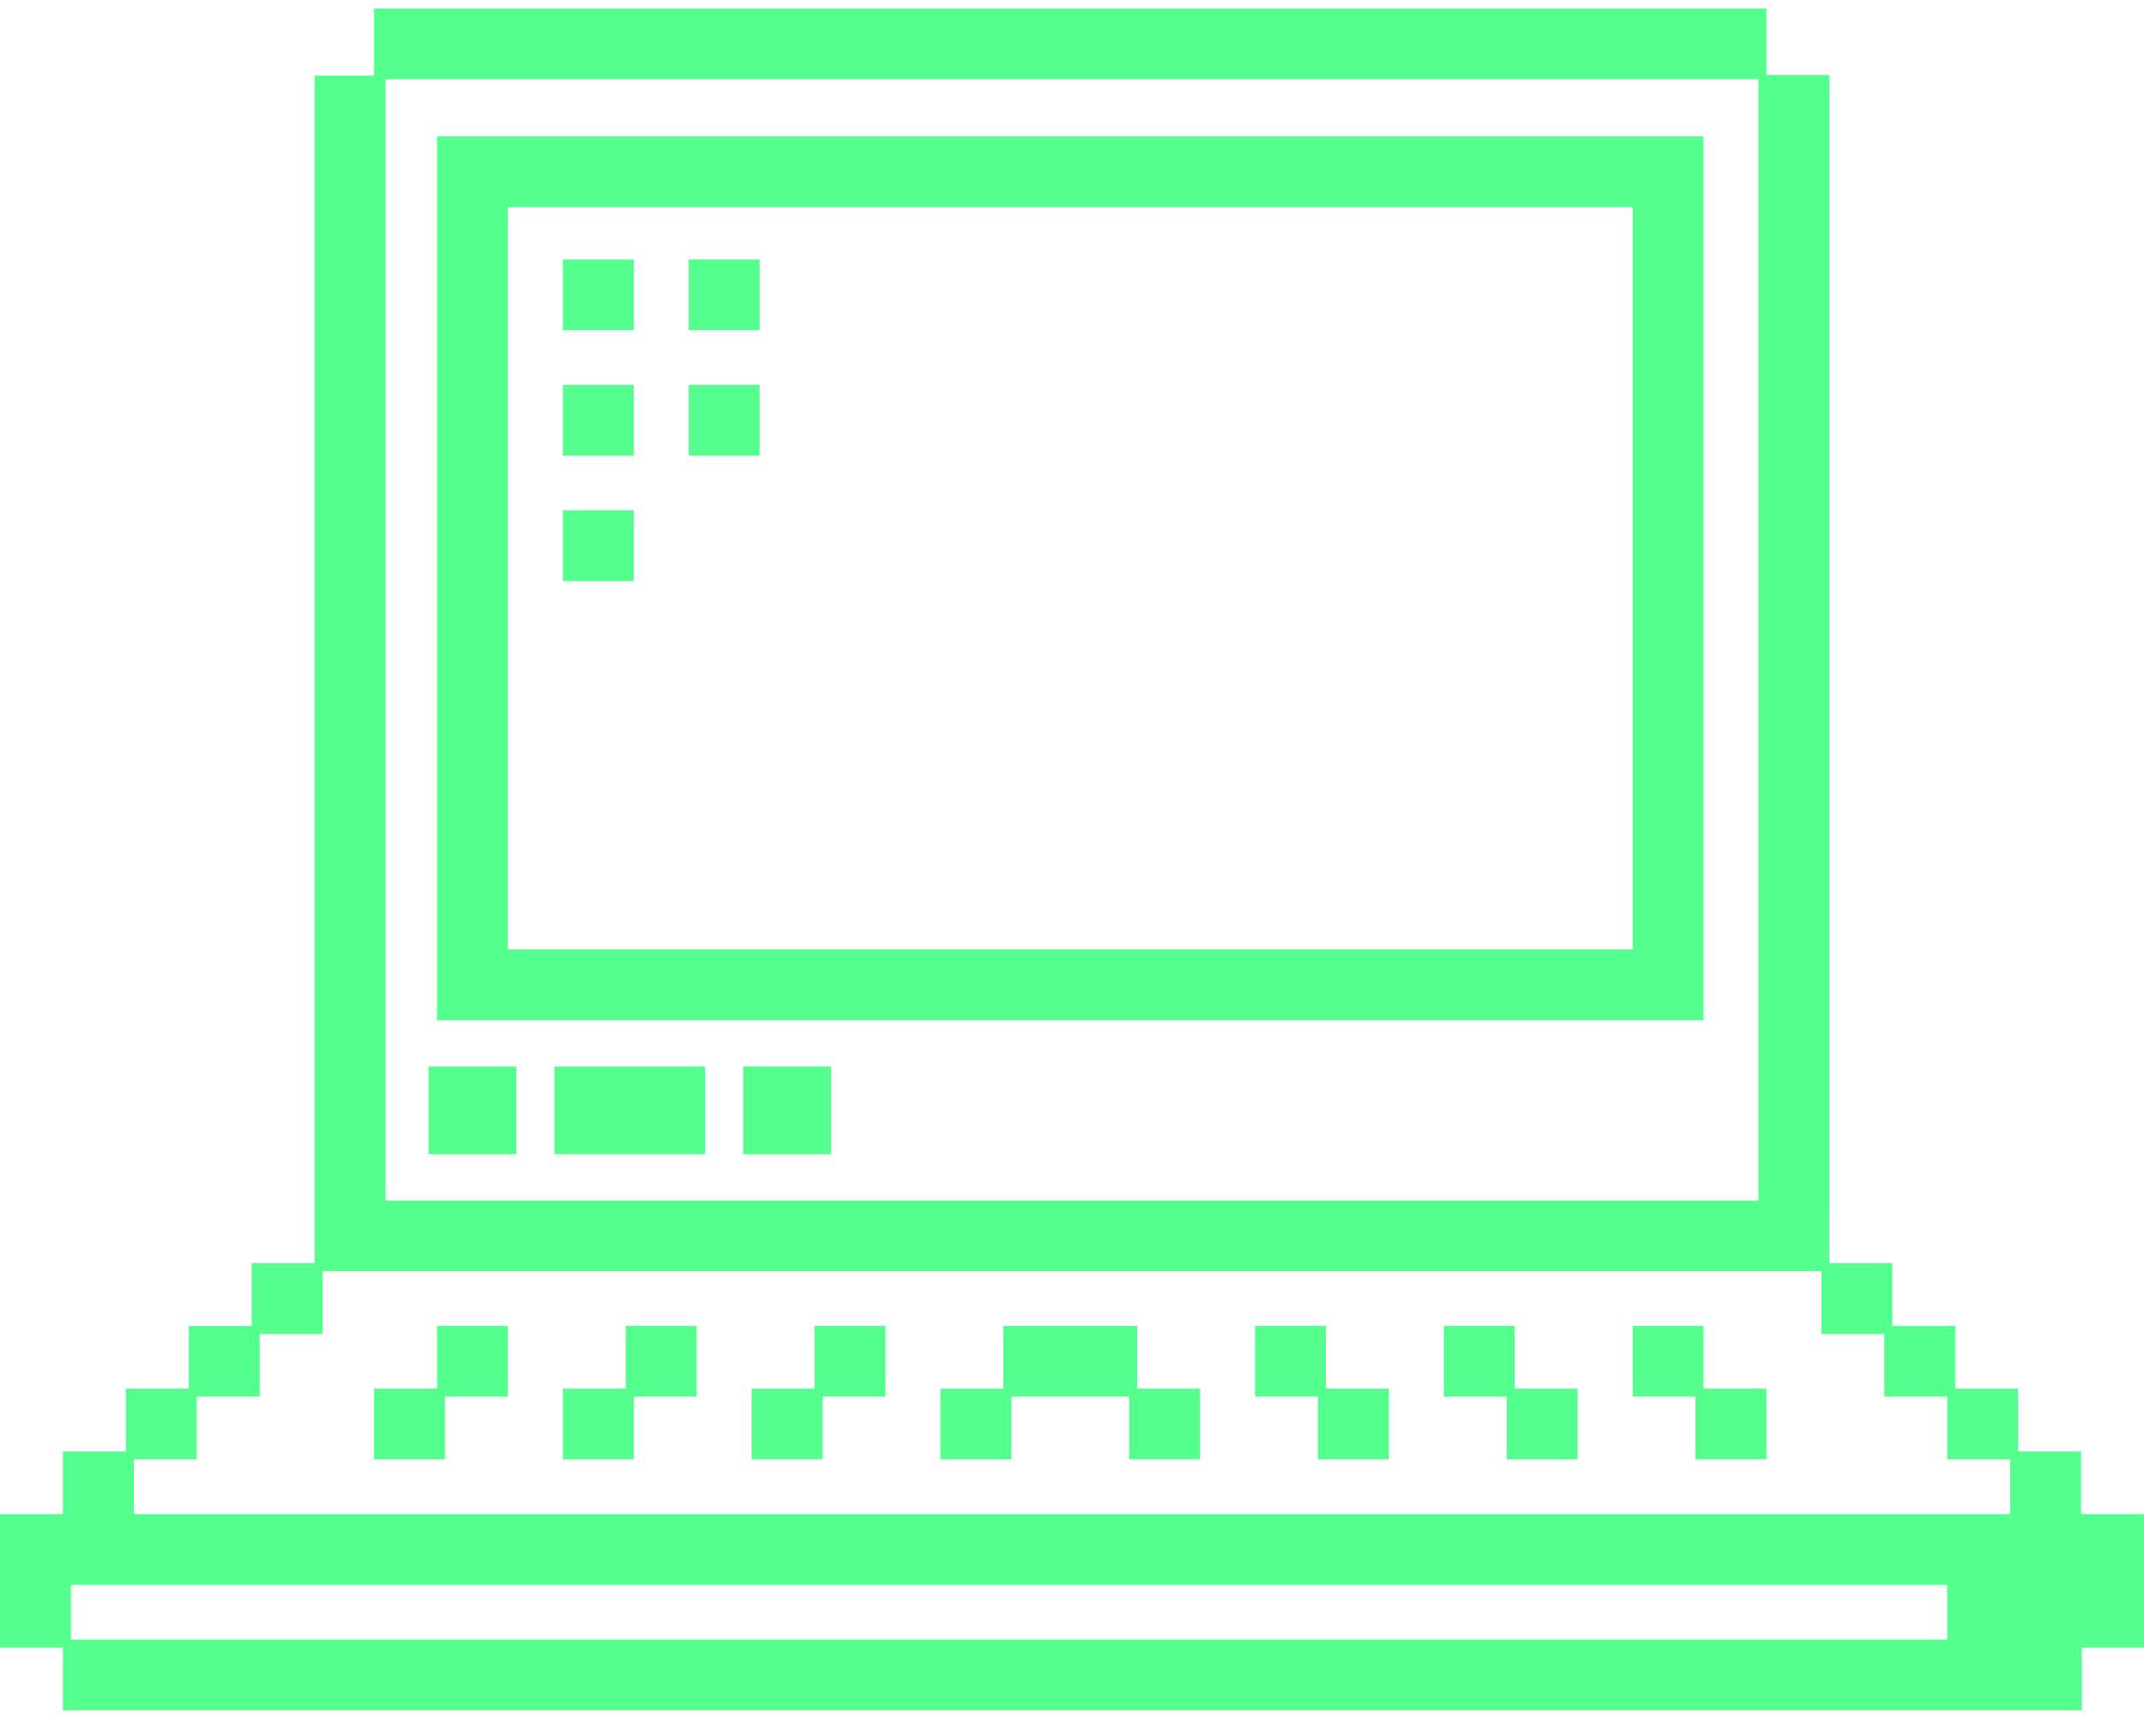
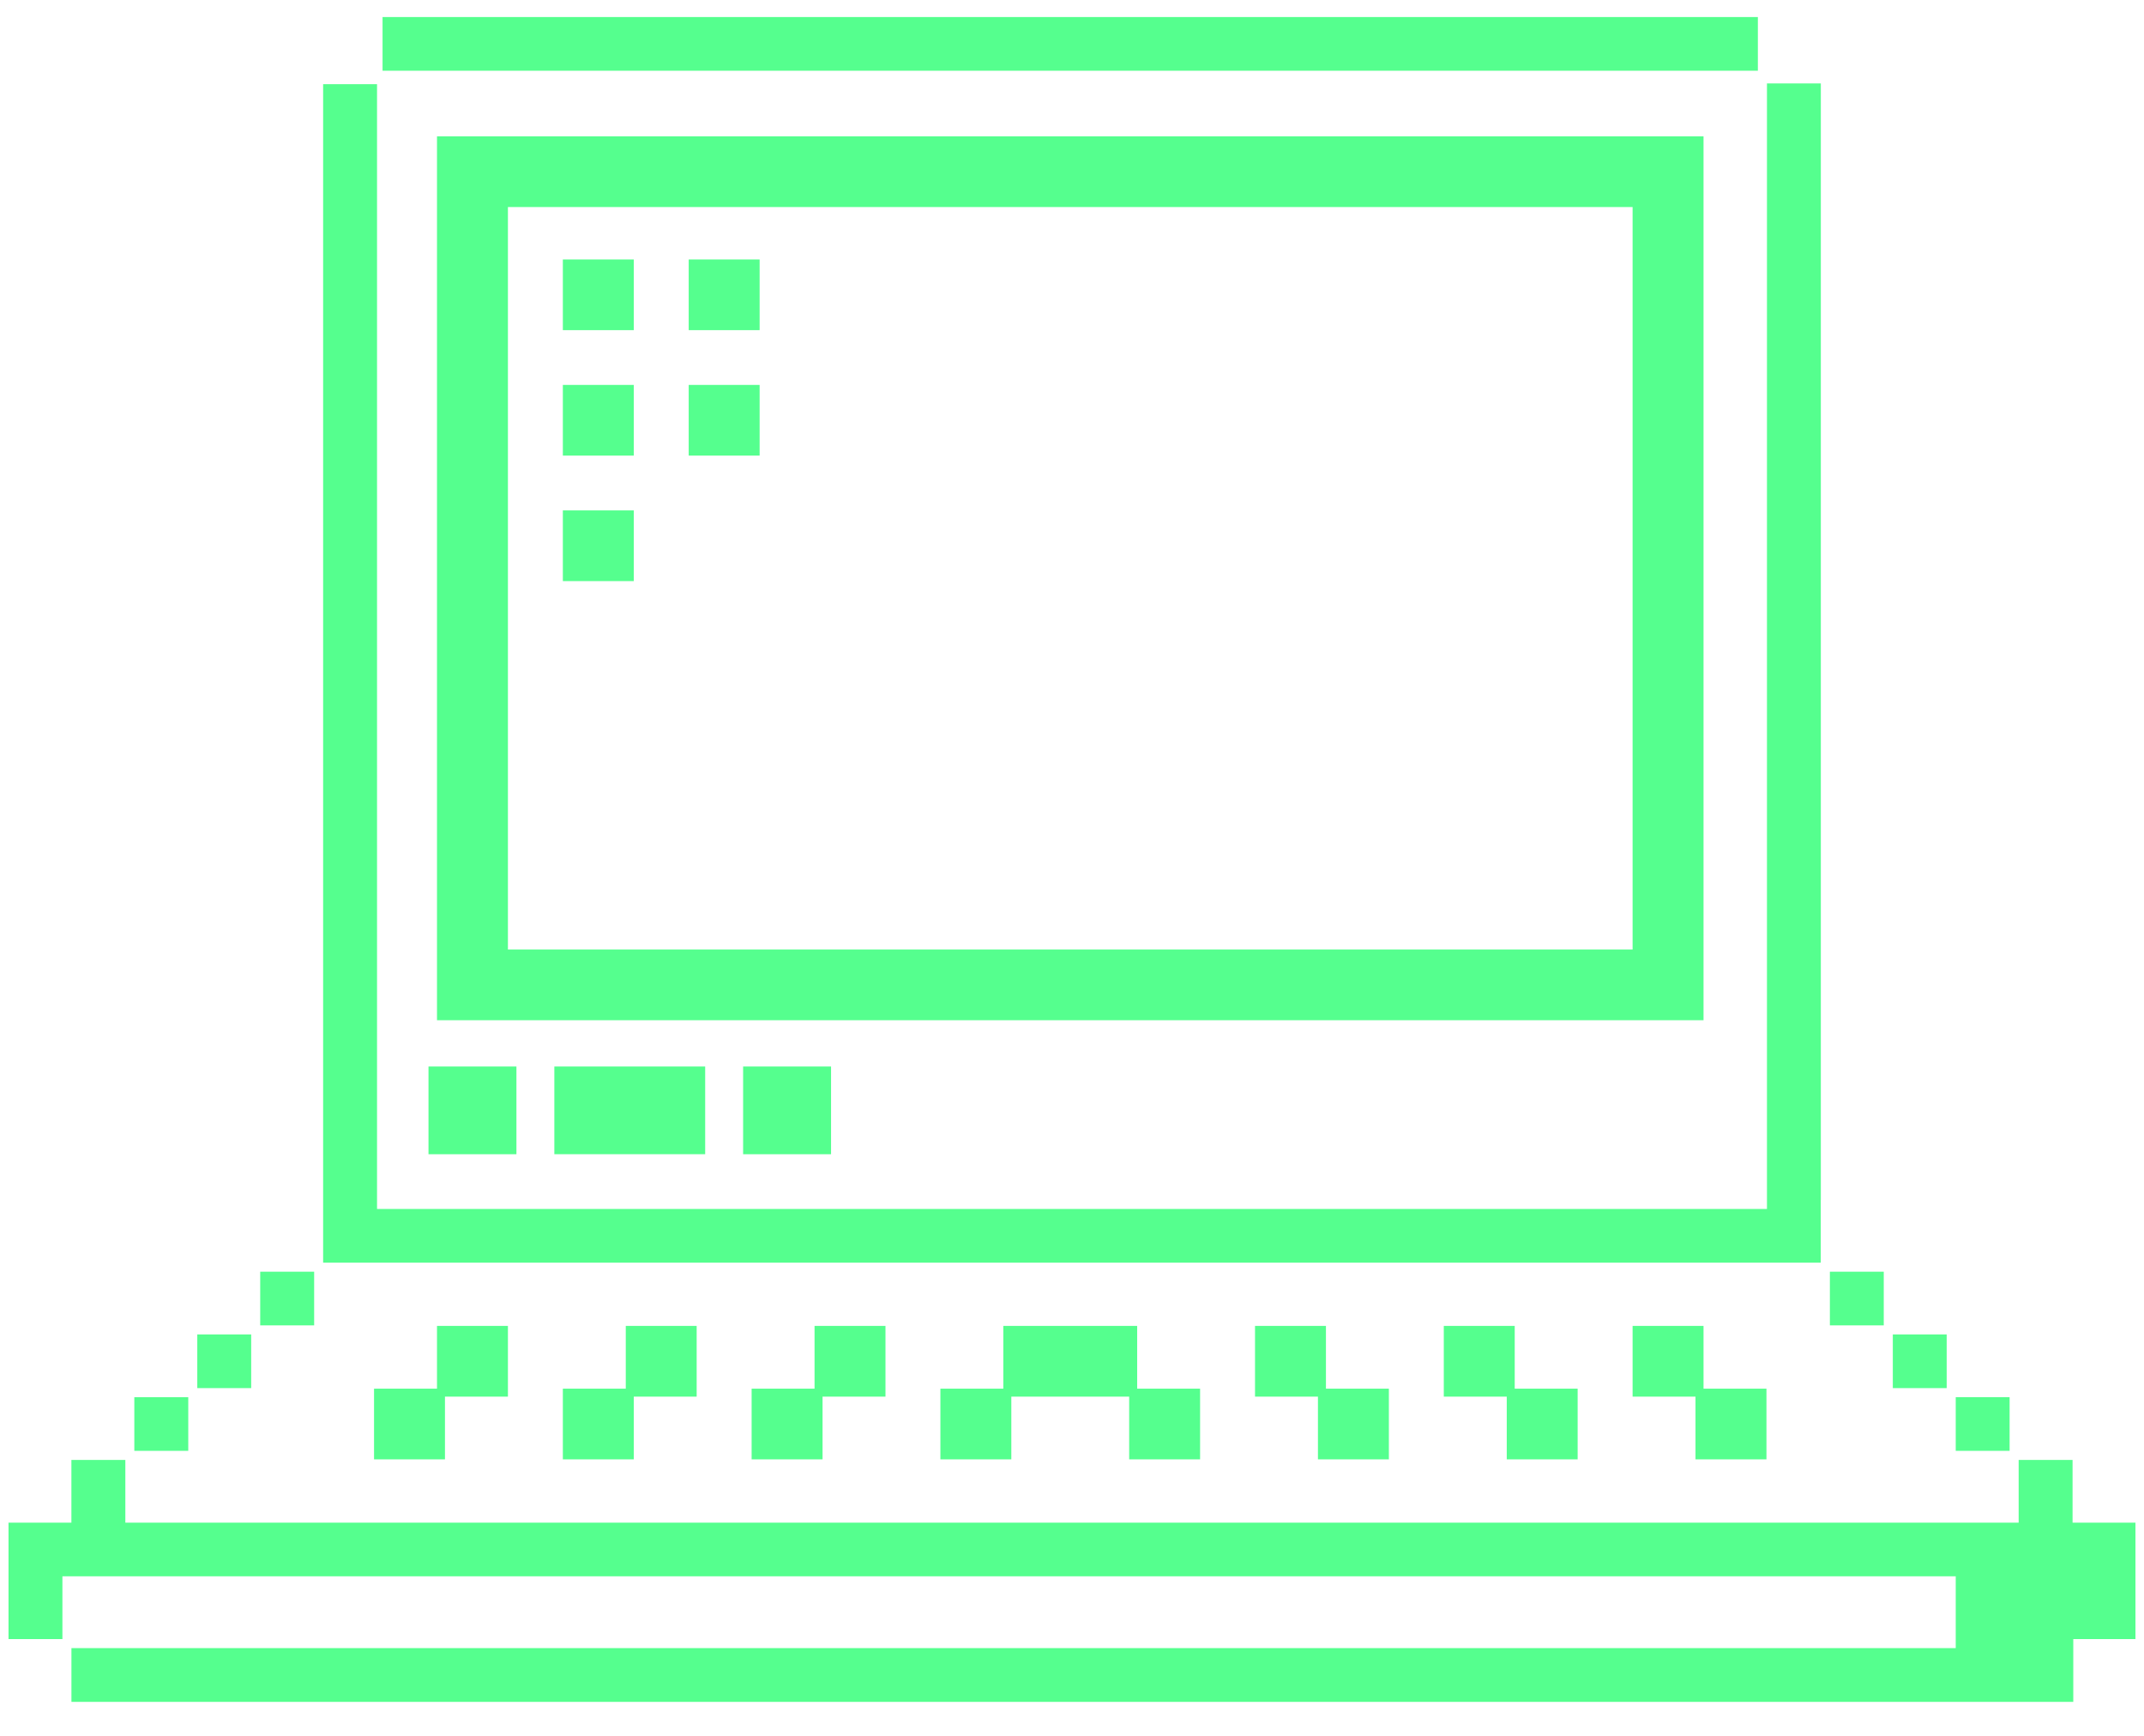
<svg xmlns="http://www.w3.org/2000/svg" width="63" height="51" viewBox="0 0 63 51" fill="none">
-   <path d="M61.151 44.486V42.643H59.301V40.799H57.452V38.956H55.603V37.113H53.752V35.503H53.754V2.201H51.904V0.25H10.991V2.223H9.245V37.113H7.396V38.957H5.547V40.8H3.697V42.643H1.848V44.487H0V48.407H1.849V50.251H61.172V48.407H62.999V44.487L61.151 44.486ZM57.218 48.172H2.084V46.563H57.218V48.172ZM55.369 39.191V41.034H57.218V42.877H59.067V44.486H3.933V42.877H5.782V41.034H7.631V39.191H9.481V37.347H53.52V39.191H55.37H55.369ZM51.671 35.27H11.329V2.328H51.671V35.27Z" fill="#55FF8E" />
  <path fill-rule="evenodd" clip-rule="evenodd" d="M9.231 37.363H7.646V38.941H9.231V37.363ZM7.381 39.207V40.784H5.797V39.207H7.381ZM5.532 41.05V42.627H3.947V41.05H5.532ZM3.683 42.893V44.736H59.317V42.893H60.901V44.736L62.749 44.737V48.157H60.922V50.001H2.099V48.422H57.468V46.313H1.834V48.157H0.25V44.737H2.098V42.893H3.683ZM59.051 42.627H57.468V41.049H59.051V42.627ZM57.202 40.784H55.619V39.206H57.202V40.784ZM55.353 38.941V37.363H53.77V38.941H55.353ZM9.495 37.097H53.502V35.253H53.504V2.451H51.921V35.52H11.079V2.473H9.495V37.097ZM11.241 2.078H51.654V0.5H11.241V2.078Z" fill="#55FF8E" />
  <path d="M50.057 38.956H47.973V41.034H49.821V42.877H51.906V40.8H50.057V38.956Z" fill="#55FF8E" />
  <path fill-rule="evenodd" clip-rule="evenodd" d="M50.071 41.05V42.627H51.656V41.05H50.071ZM49.807 40.784H48.223V39.206H49.807V40.784Z" fill="#55FF8E" />
  <path d="M44.509 38.956H42.425V41.034H44.275V42.877H46.358V40.8H44.509V38.956Z" fill="#55FF8E" />
-   <path fill-rule="evenodd" clip-rule="evenodd" d="M44.525 41.05V42.627H46.108V41.05H44.525ZM44.259 40.784H42.675V39.206H44.259V40.784Z" fill="#55FF8E" />
  <path d="M38.962 38.956H36.878V41.034H38.727V42.877H40.811V40.8H38.962V38.956Z" fill="#55FF8E" />
  <path fill-rule="evenodd" clip-rule="evenodd" d="M38.977 41.05V42.627H40.561V41.05H38.977ZM38.712 40.784H37.128V39.206H38.712V40.784Z" fill="#55FF8E" />
  <path d="M33.415 38.956H29.482V40.8H27.633V42.877H29.717V41.034H33.18V42.877H35.264V40.8H33.415V38.956Z" fill="#55FF8E" />
  <path fill-rule="evenodd" clip-rule="evenodd" d="M29.467 41.05H27.883V42.627H29.467V41.05ZM29.732 40.784V39.206H33.165V40.784H29.732ZM33.43 41.05H35.014V42.627H33.43V41.05Z" fill="#55FF8E" />
  <path d="M23.935 40.8H22.086V42.877H24.17V41.034H26.019V38.956H23.935V40.8Z" fill="#55FF8E" />
  <path fill-rule="evenodd" clip-rule="evenodd" d="M23.92 41.05H22.336V42.627H23.92V41.05ZM24.185 40.784V39.206H25.769V40.784H24.185Z" fill="#55FF8E" />
  <path d="M18.388 40.8H16.539V42.877H18.623V41.034H20.471V38.956H18.388V40.8Z" fill="#55FF8E" />
  <path fill-rule="evenodd" clip-rule="evenodd" d="M18.373 41.05H16.789V42.627H18.373V41.05ZM18.638 40.784V39.206H20.221V40.784H18.638Z" fill="#55FF8E" />
  <path d="M12.841 40.8H10.991V42.877H13.075V41.034H14.925V38.956H12.841V40.8Z" fill="#55FF8E" />
  <path fill-rule="evenodd" clip-rule="evenodd" d="M12.825 41.05H11.241V42.627H12.825V41.05ZM13.091 40.784V39.206H14.675V40.784H13.091Z" fill="#55FF8E" />
  <path d="M14.925 31.584H12.841V33.662H14.925V31.584Z" fill="#55FF8E" />
  <path fill-rule="evenodd" clip-rule="evenodd" d="M12.591 31.334H15.175V33.912H12.591V31.334ZM13.091 31.834V33.412H14.675V31.834H13.091Z" fill="#55FF8E" />
  <path d="M16.539 31.584V33.661H20.471V31.584H16.539Z" fill="#55FF8E" />
  <path fill-rule="evenodd" clip-rule="evenodd" d="M16.289 31.334H20.721V33.911H16.289V31.334ZM16.789 31.834V33.411H20.221V31.834H16.789Z" fill="#55FF8E" />
  <path d="M24.17 31.584H22.086V33.662H24.17V31.584Z" fill="#55FF8E" />
  <path fill-rule="evenodd" clip-rule="evenodd" d="M21.836 31.334H24.42V33.912H21.836V31.334ZM22.336 31.834V33.412H23.92V31.834H22.336Z" fill="#55FF8E" />
  <path d="M50.057 4.006H12.841V29.975H50.057V4.006ZM14.925 6.083H47.973V27.898H14.925V6.083Z" fill="#55FF8E" />
  <path fill-rule="evenodd" clip-rule="evenodd" d="M49.807 4.256H13.091V29.725H49.807V4.256ZM14.675 5.833H48.223V28.148H14.675V5.833Z" fill="#55FF8E" />
  <path d="M18.623 14.996H16.539V17.073H18.623V14.996Z" fill="#55FF8E" />
  <path fill-rule="evenodd" clip-rule="evenodd" d="M16.789 15.246V16.823H18.373V15.246H16.789Z" fill="#55FF8E" />
  <path d="M18.623 11.309H16.539V13.386H18.623V11.309Z" fill="#55FF8E" />
  <path fill-rule="evenodd" clip-rule="evenodd" d="M16.789 11.559V13.136H18.373V11.559H16.789Z" fill="#55FF8E" />
  <path d="M18.623 7.623H16.539V9.7H18.623V7.623Z" fill="#55FF8E" />
  <path fill-rule="evenodd" clip-rule="evenodd" d="M16.789 7.873V9.45H18.373V7.873H16.789Z" fill="#55FF8E" />
  <path d="M22.321 11.309H20.237V13.386H22.321V11.309Z" fill="#55FF8E" />
  <path fill-rule="evenodd" clip-rule="evenodd" d="M20.487 11.559V13.136H22.071V11.559H20.487Z" fill="#55FF8E" />
  <path d="M22.321 7.623H20.237V9.7H22.321V7.623Z" fill="#55FF8E" />
  <path fill-rule="evenodd" clip-rule="evenodd" d="M20.487 7.873V9.45H22.071V7.873H20.487Z" fill="#55FF8E" />
</svg>